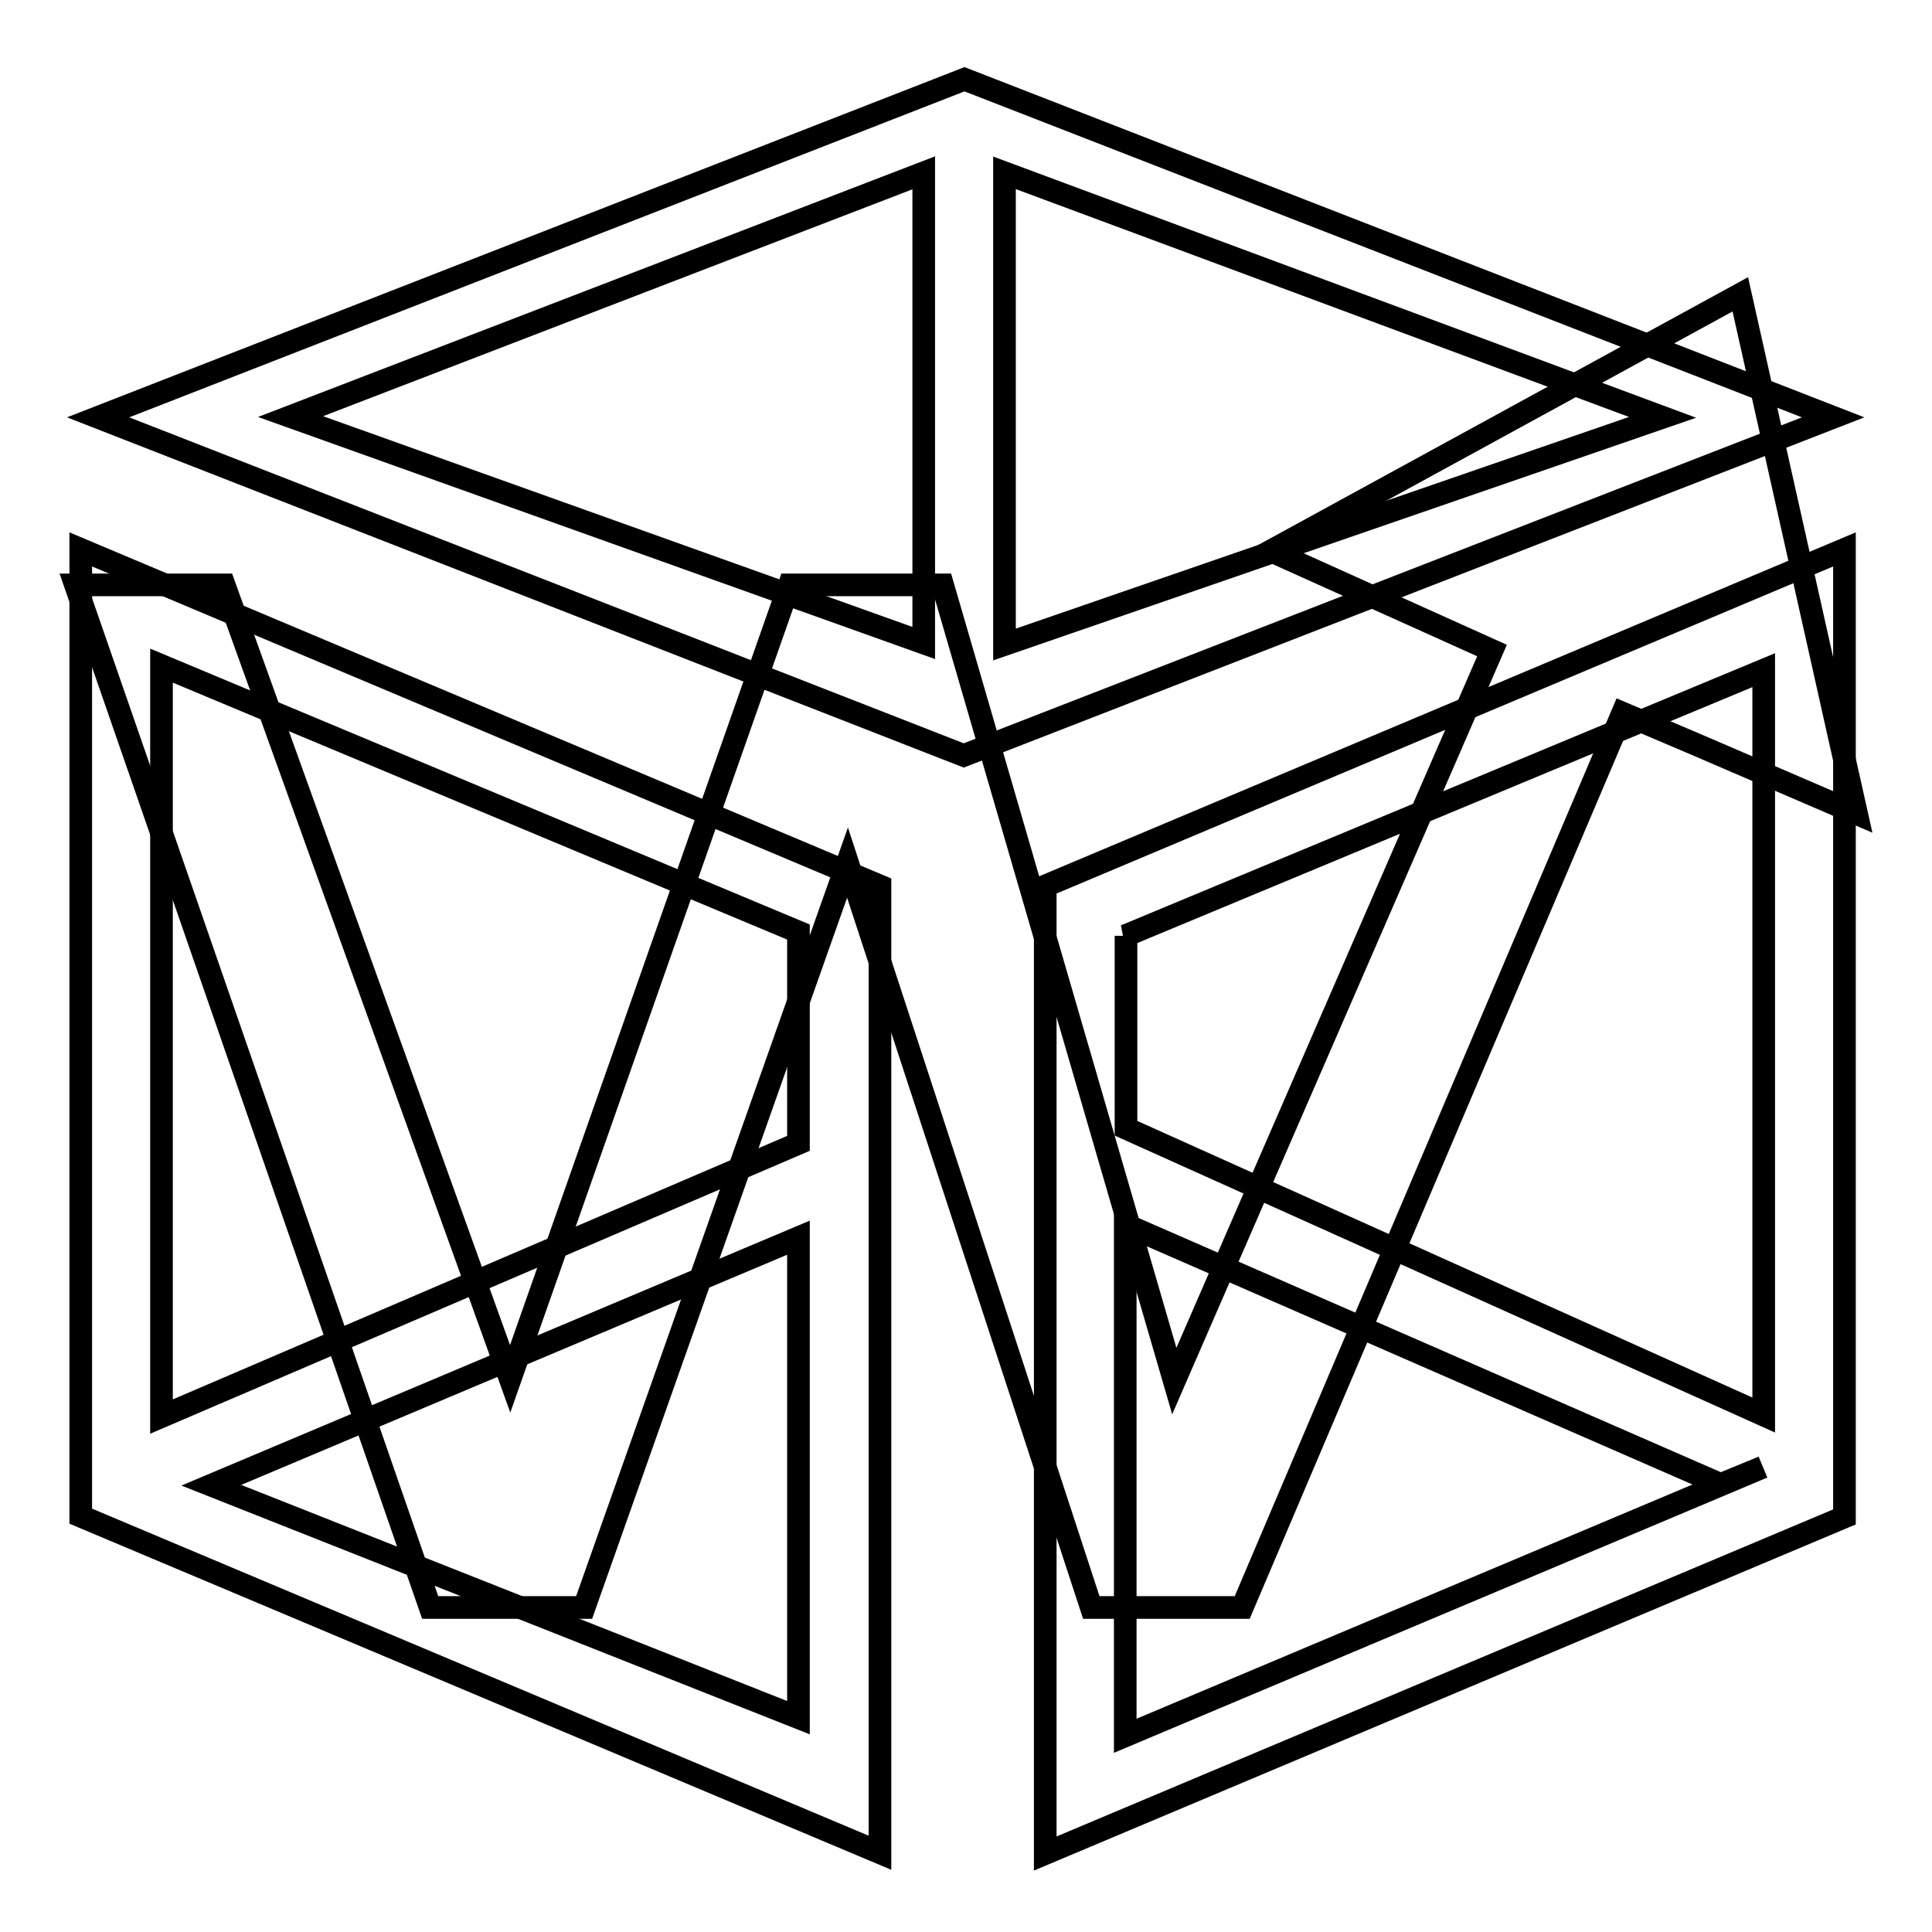
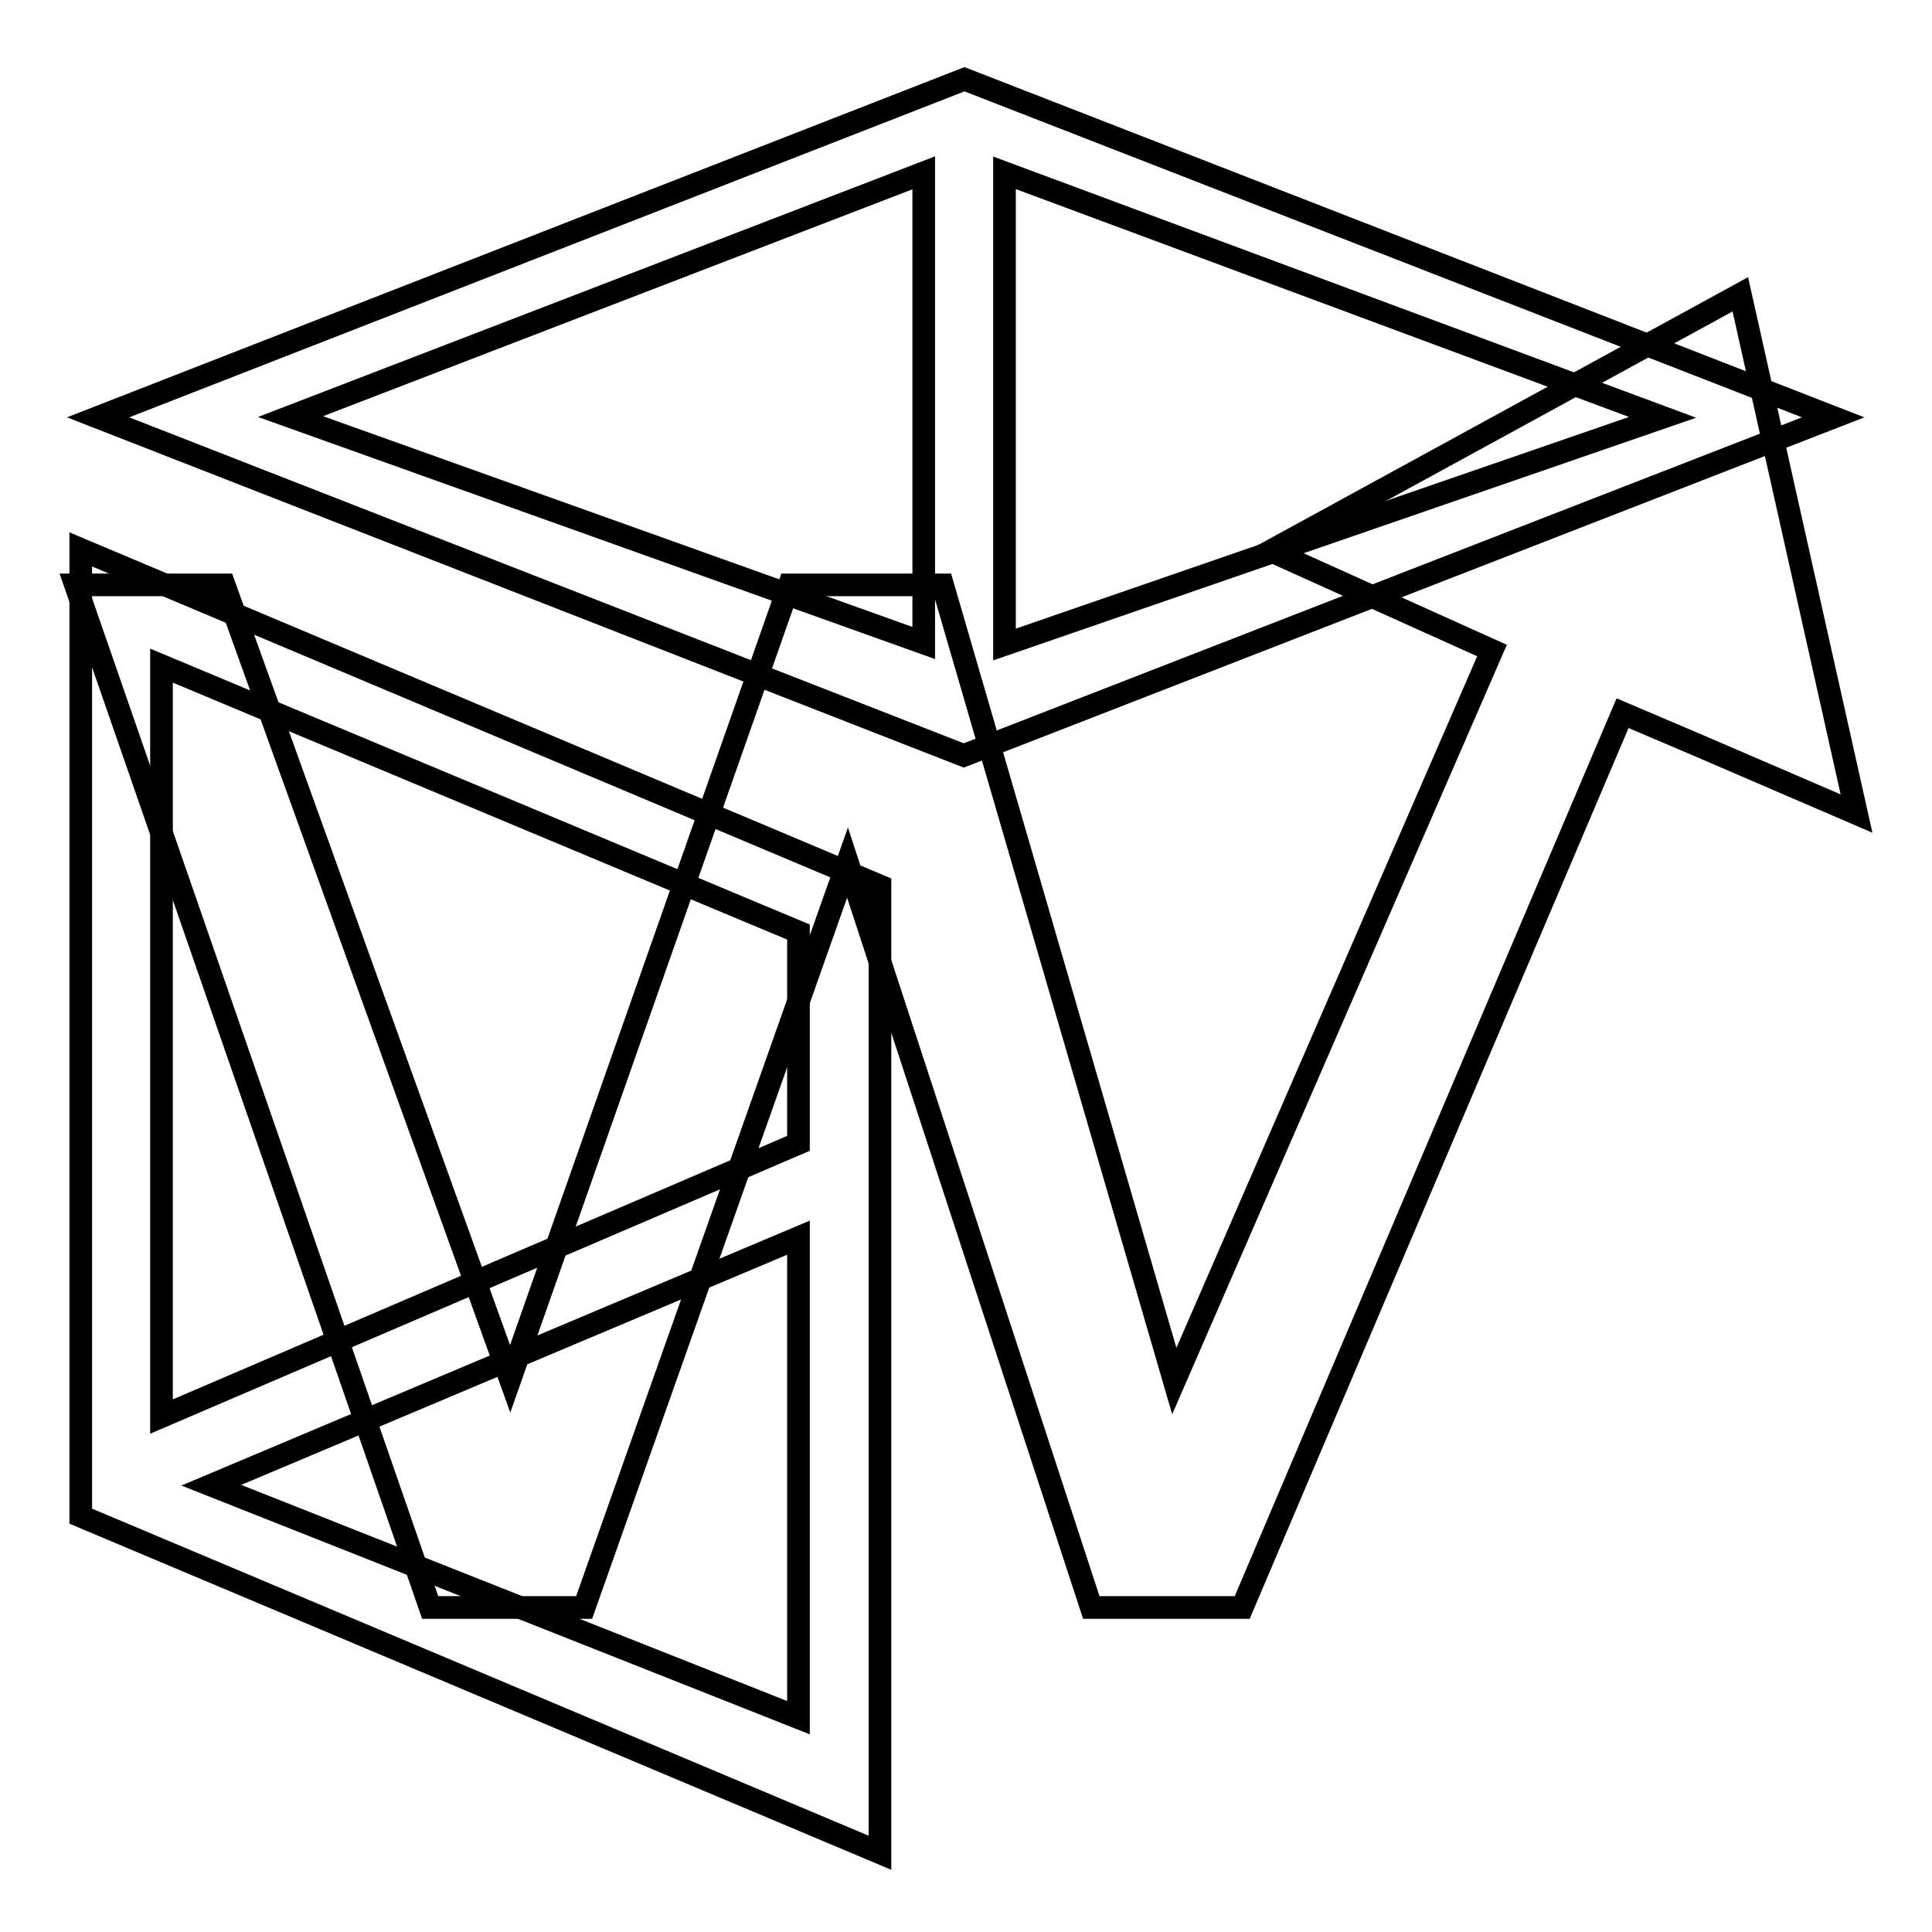
<svg xmlns="http://www.w3.org/2000/svg" version="1.1" x="0px" y="0px" viewBox="0 0 256 256" enable-background="new 0 0 256 256" xml:space="preserve">
  <g>
    <g>
      <path stroke-width="3" fill-opacity="0" stroke="#000000" d="M10.7,82.1v113.3v5.5l105.9,44.6V117.4L10.7,72.8V82.1z M105.8,151.5l-84.4,36.2V88.2l84.4,35.3V151.5z M105.8,164v63.6L28,196.8L105.8,164z" />
-       <path stroke-width="3" fill-opacity="0" stroke="#000000" d="M127.8,10.5L13,55.3l114.7,44.8l115.2-44.8L127.8,10.5z M133.1,22.9l87.2,32.4l-87.2,30.1V22.9L133.1,22.9z M122.4,22.9v62.3l-83.9-30L122.4,22.9z" />
-       <path stroke-width="3" fill-opacity="0" stroke="#000000" d="M138.5,117.4v1.8v113.3v13.1l105.9-44.6V196V82.8v-10L138.5,117.4z M149.2,162.3l78.8,34.4l5.6-2.3l0,0l-84.5,35.6V162.3L149.2,162.3z M233.7,88.8v98.7l-84.5-38v-25.5l-0.1,0L233.7,88.8z" />
+       <path stroke-width="3" fill-opacity="0" stroke="#000000" d="M127.8,10.5L13,55.3l114.7,44.8l115.2-44.8L127.8,10.5z M133.1,22.9l87.2,32.4l-87.2,30.1V22.9z M122.4,22.9v62.3l-83.9-30L122.4,22.9z" />
      <path stroke-width="3" fill-opacity="0" stroke="#000000" d="M10,77.5l19.7,0l37.9,105.2l37-105.2h20.3L155.6,183l42.1-96.8L168.4,73l62.2-34l15.4,68.8l-20.9-9L215,94.5L164.6,213l-20,0l-32.3-98.7l-34.9,98.7H57L10,77.5z" />
    </g>
  </g>
</svg>